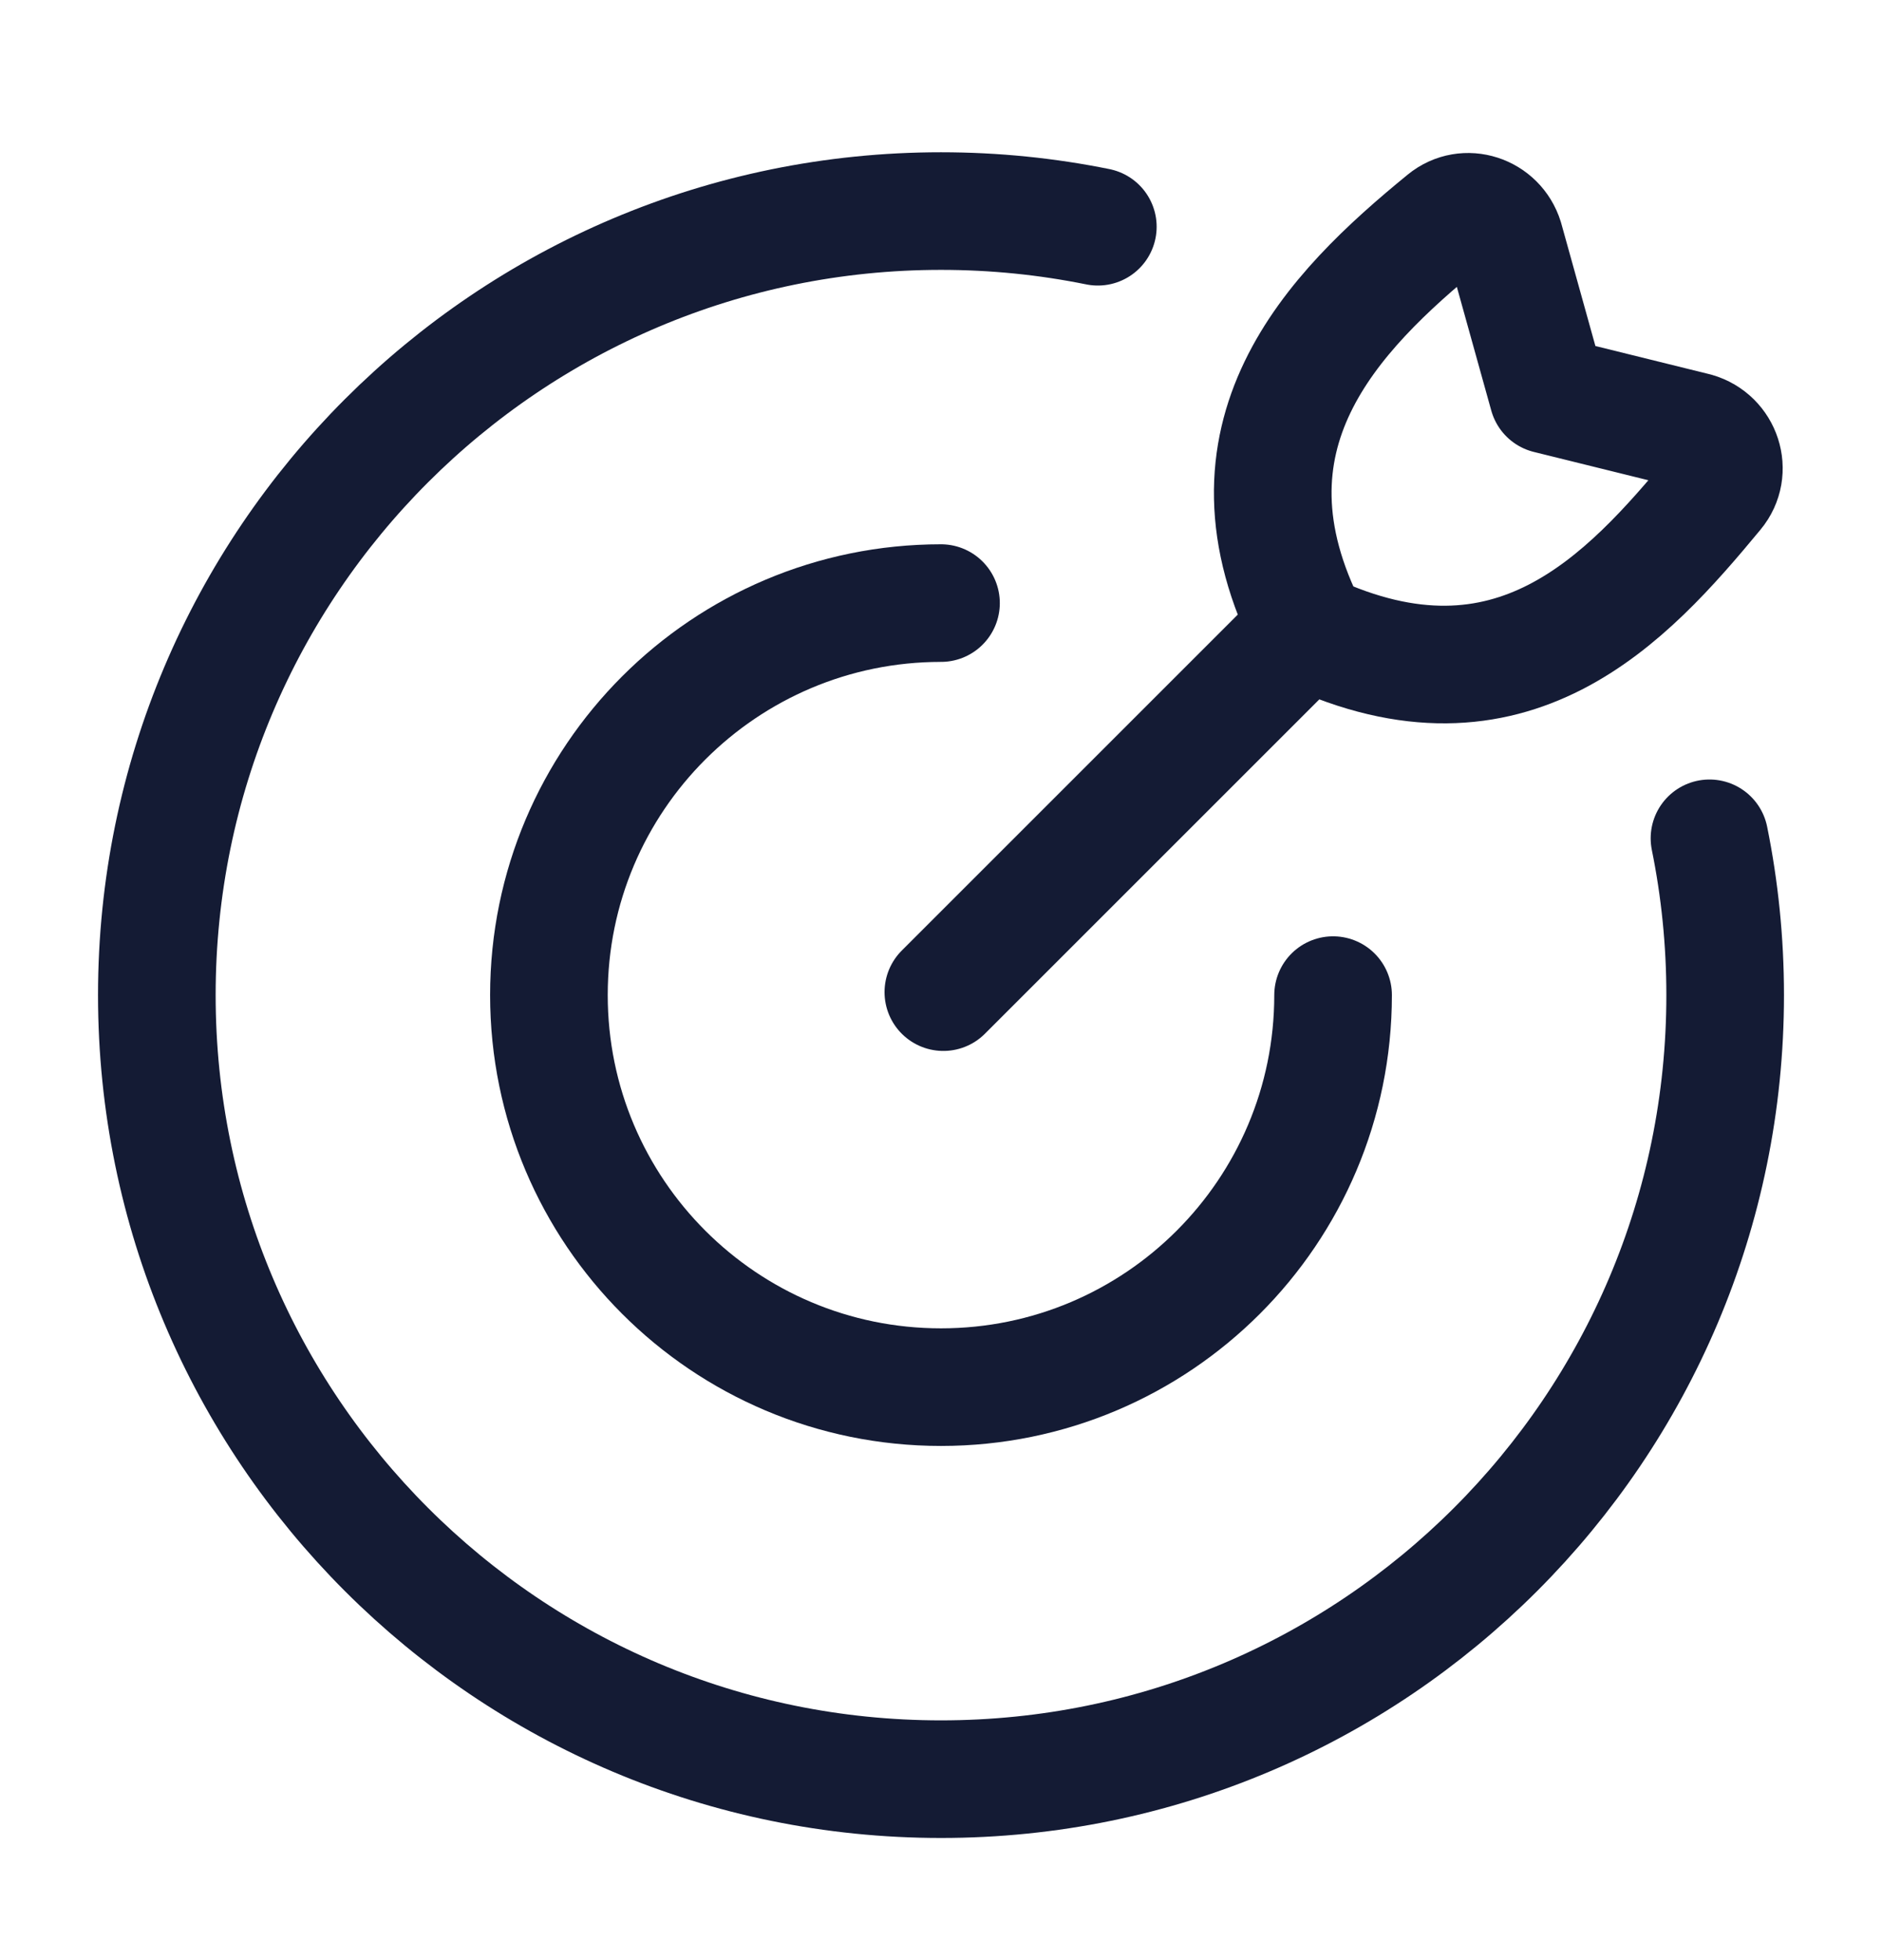
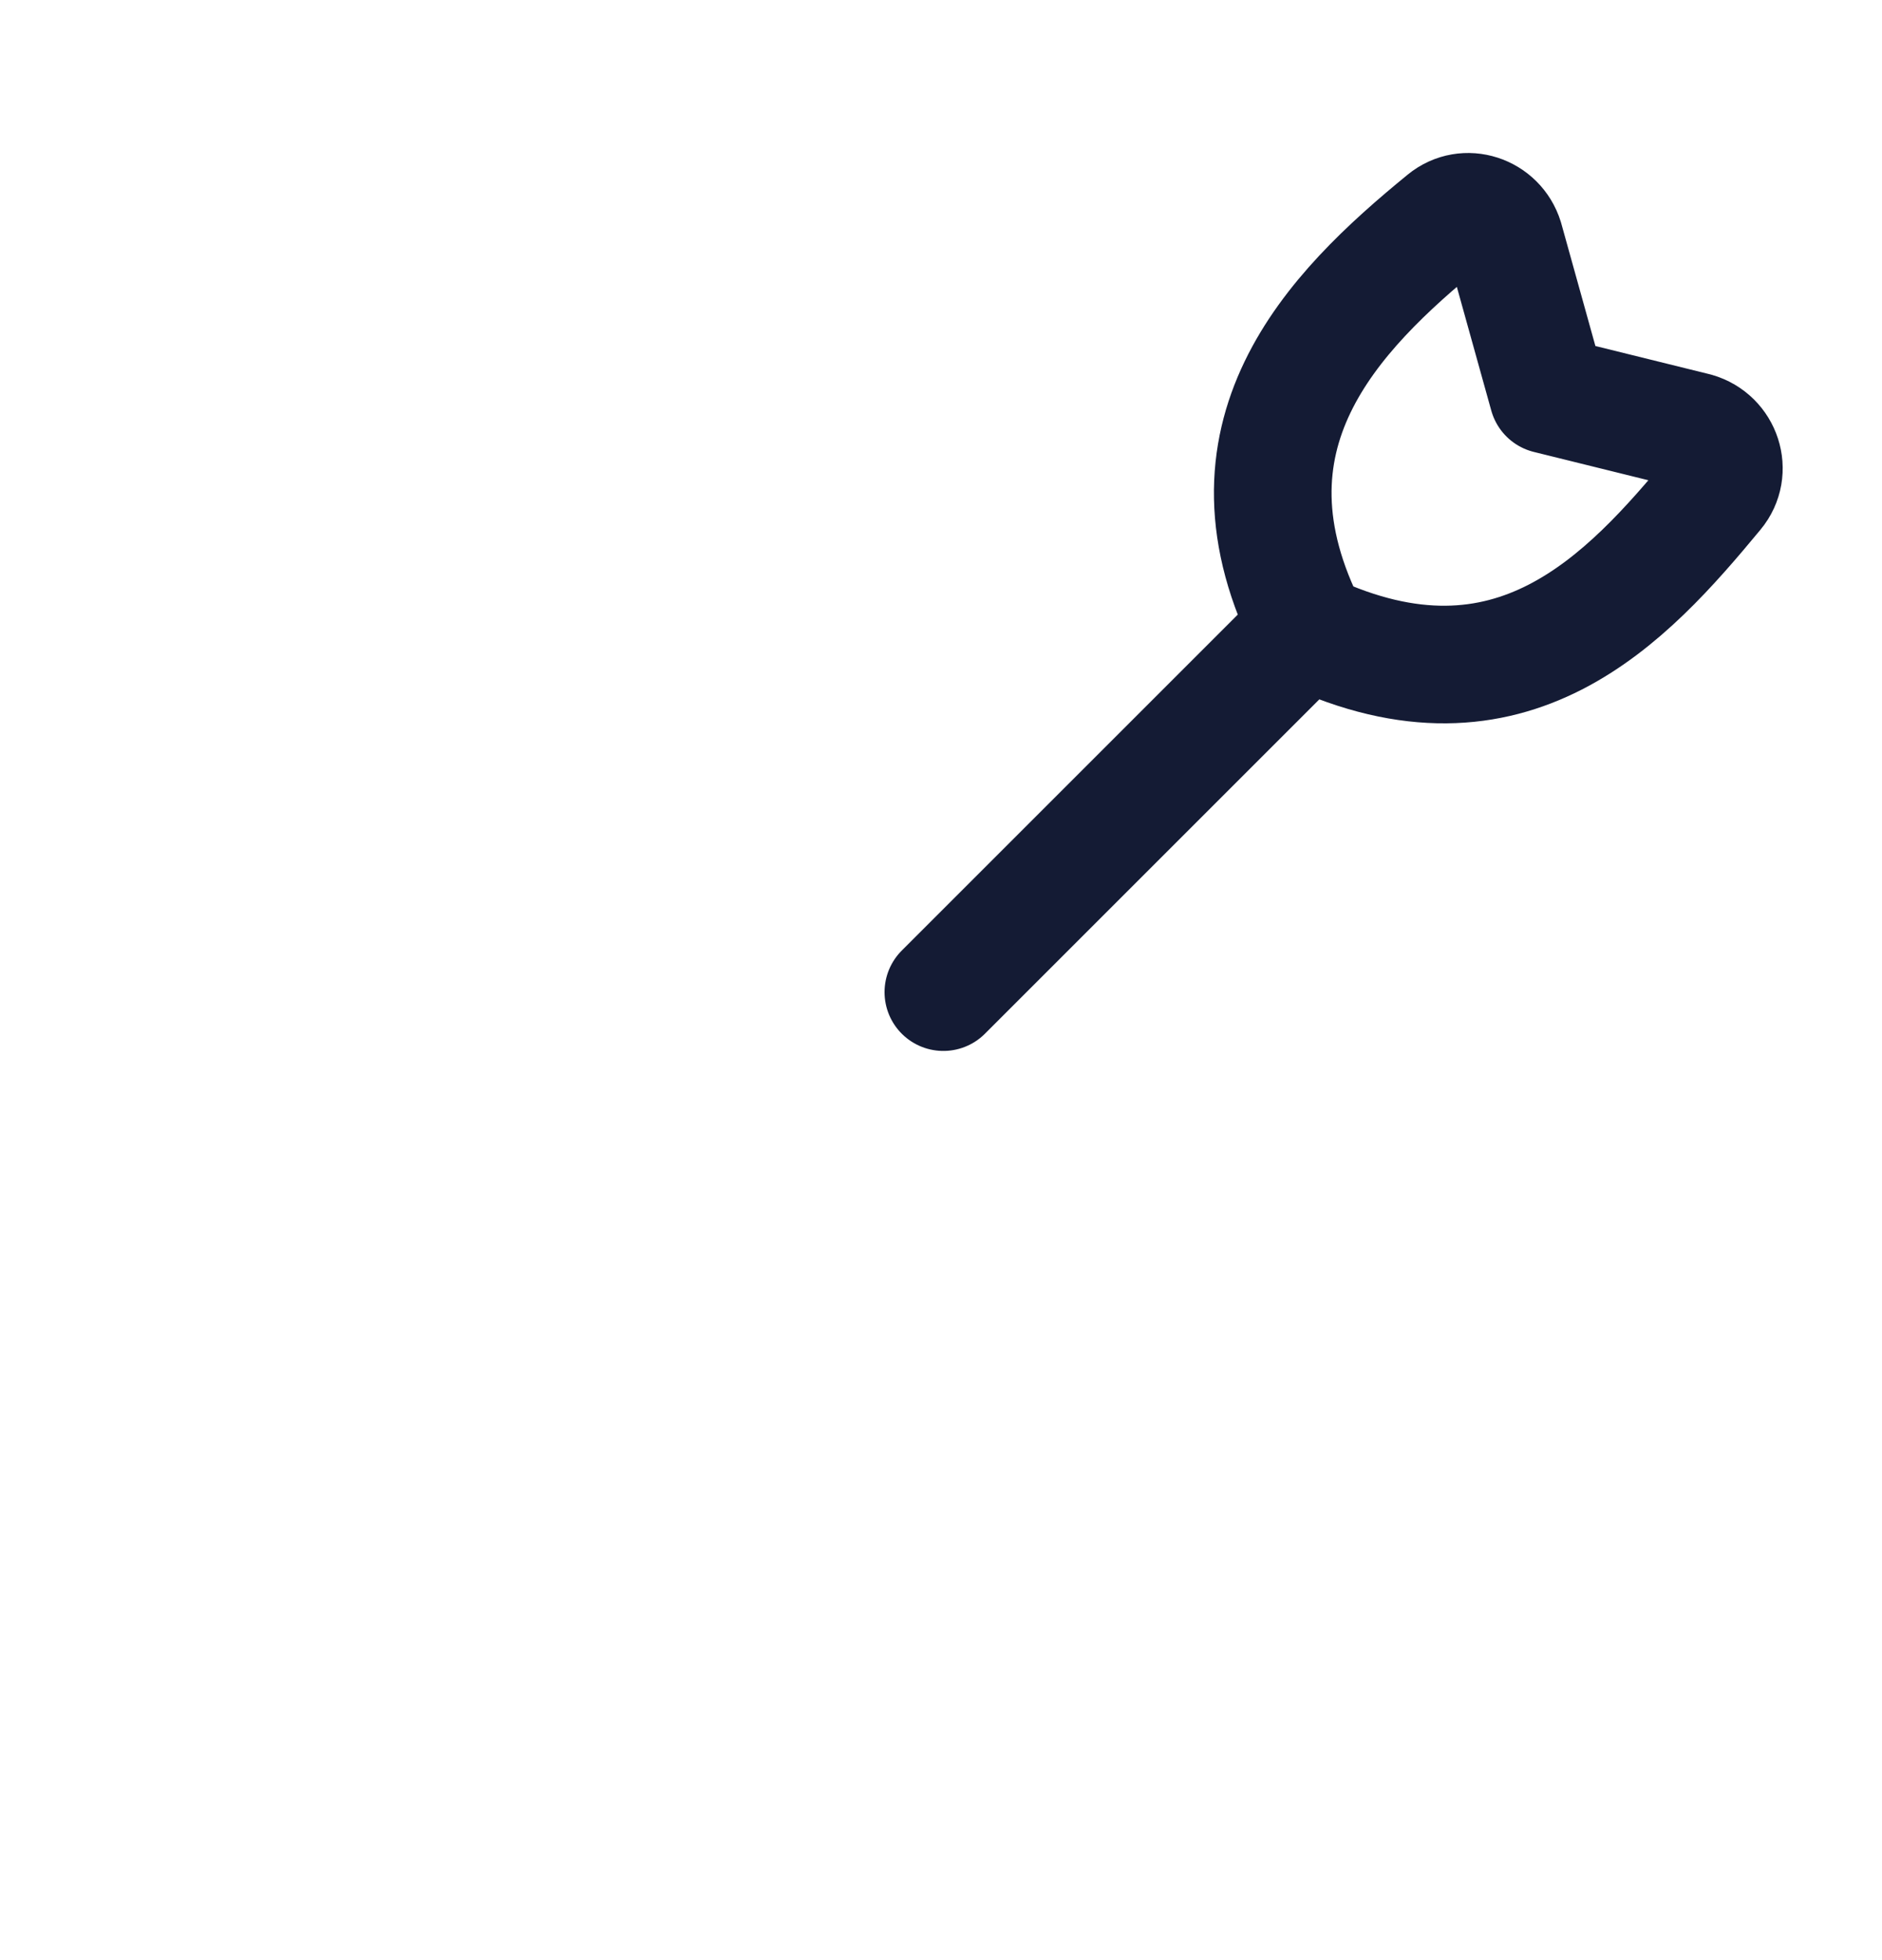
<svg xmlns="http://www.w3.org/2000/svg" width="24" height="25" viewBox="0 0 24 25" fill="none">
-   <path d="M17 12.692C17 15.453 14.761 17.692 12 17.692C9.239 17.692 7 15.453 7 12.692C7 9.93 9.239 7.692 12 7.692" stroke="#141B34" stroke-width="1.5" stroke-linecap="round" />
-   <path d="M14 2.892C13.354 2.761 12.685 2.692 12 2.692C6.477 2.692 2 7.169 2 12.692C2 18.215 6.477 22.692 12 22.692C17.523 22.692 22 18.215 22 12.692C22 12.007 21.931 11.338 21.8 10.692" stroke="#141B34" stroke-width="1.5" stroke-linecap="round" />
  <path d="M12.03 12.654L16.583 8.101M19.74 5.036L19.187 3.049C19.085 2.722 18.691 2.591 18.426 2.808C16.99 3.982 15.425 5.563 16.703 8.056C19.277 9.256 20.747 7.638 21.873 6.277C22.098 6.006 21.962 5.599 21.625 5.502L19.74 5.036Z" stroke="#141B34" stroke-width="1.5" stroke-linecap="round" stroke-linejoin="round" />
</svg>